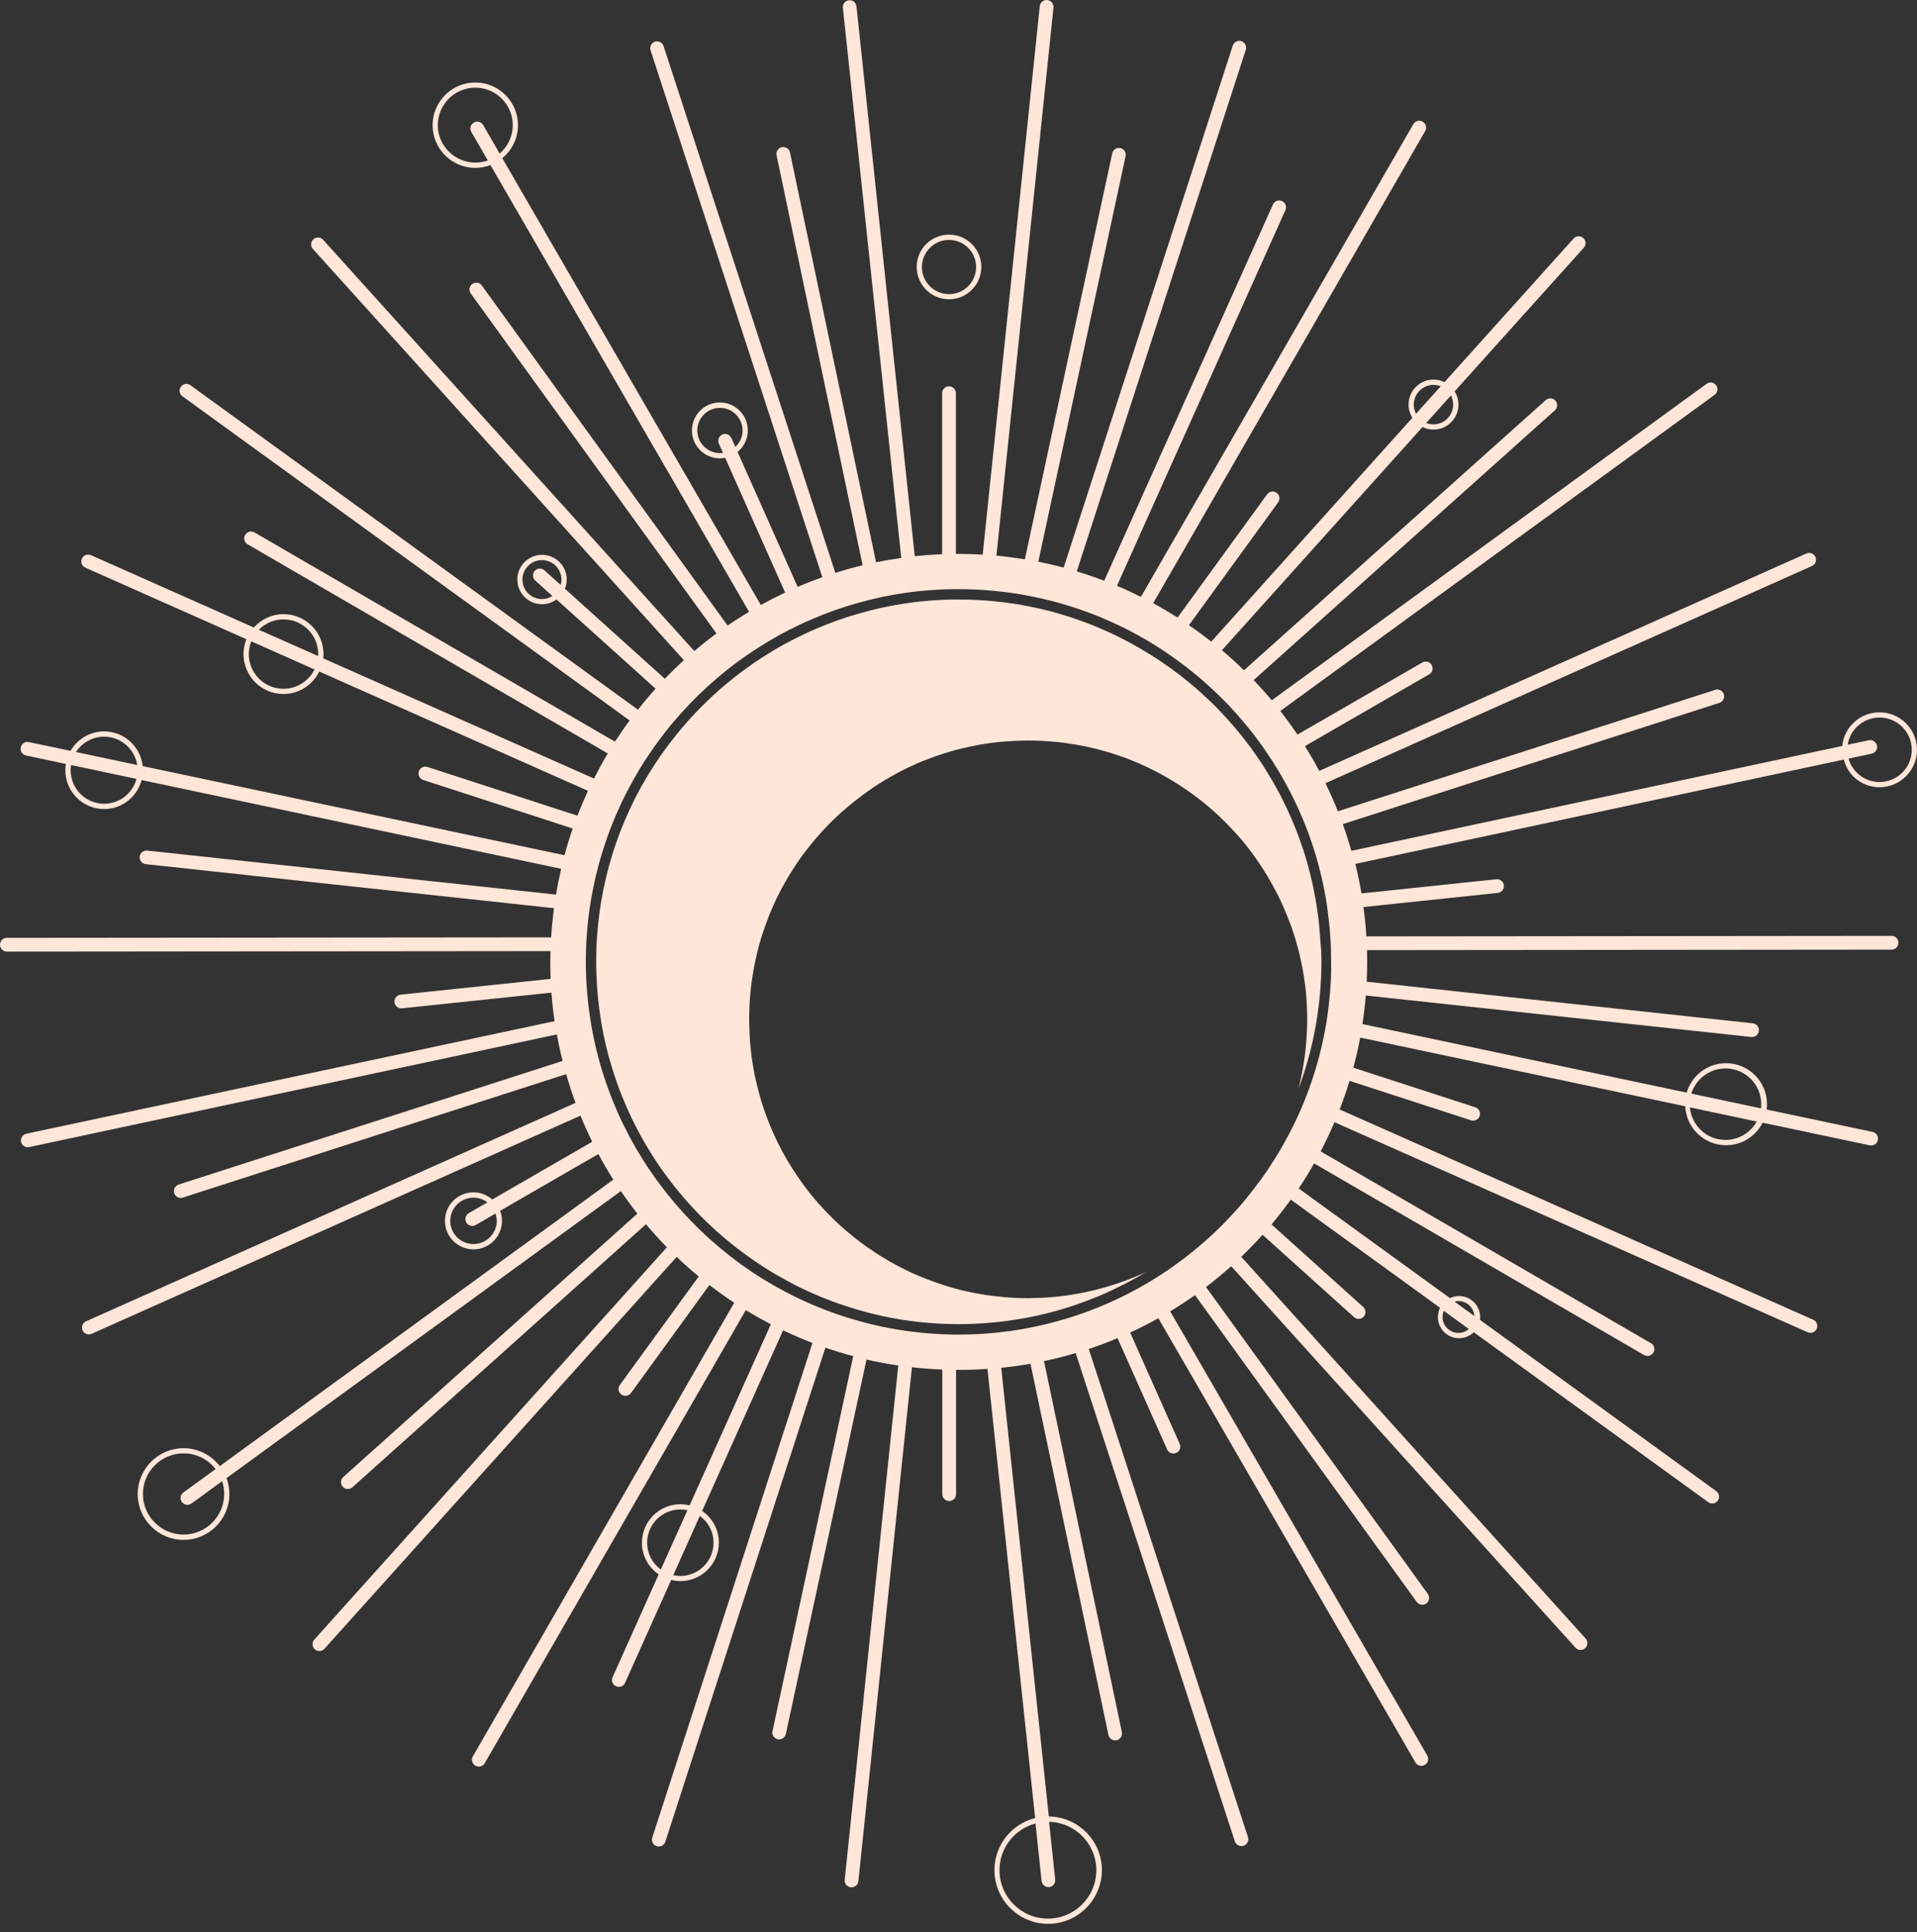
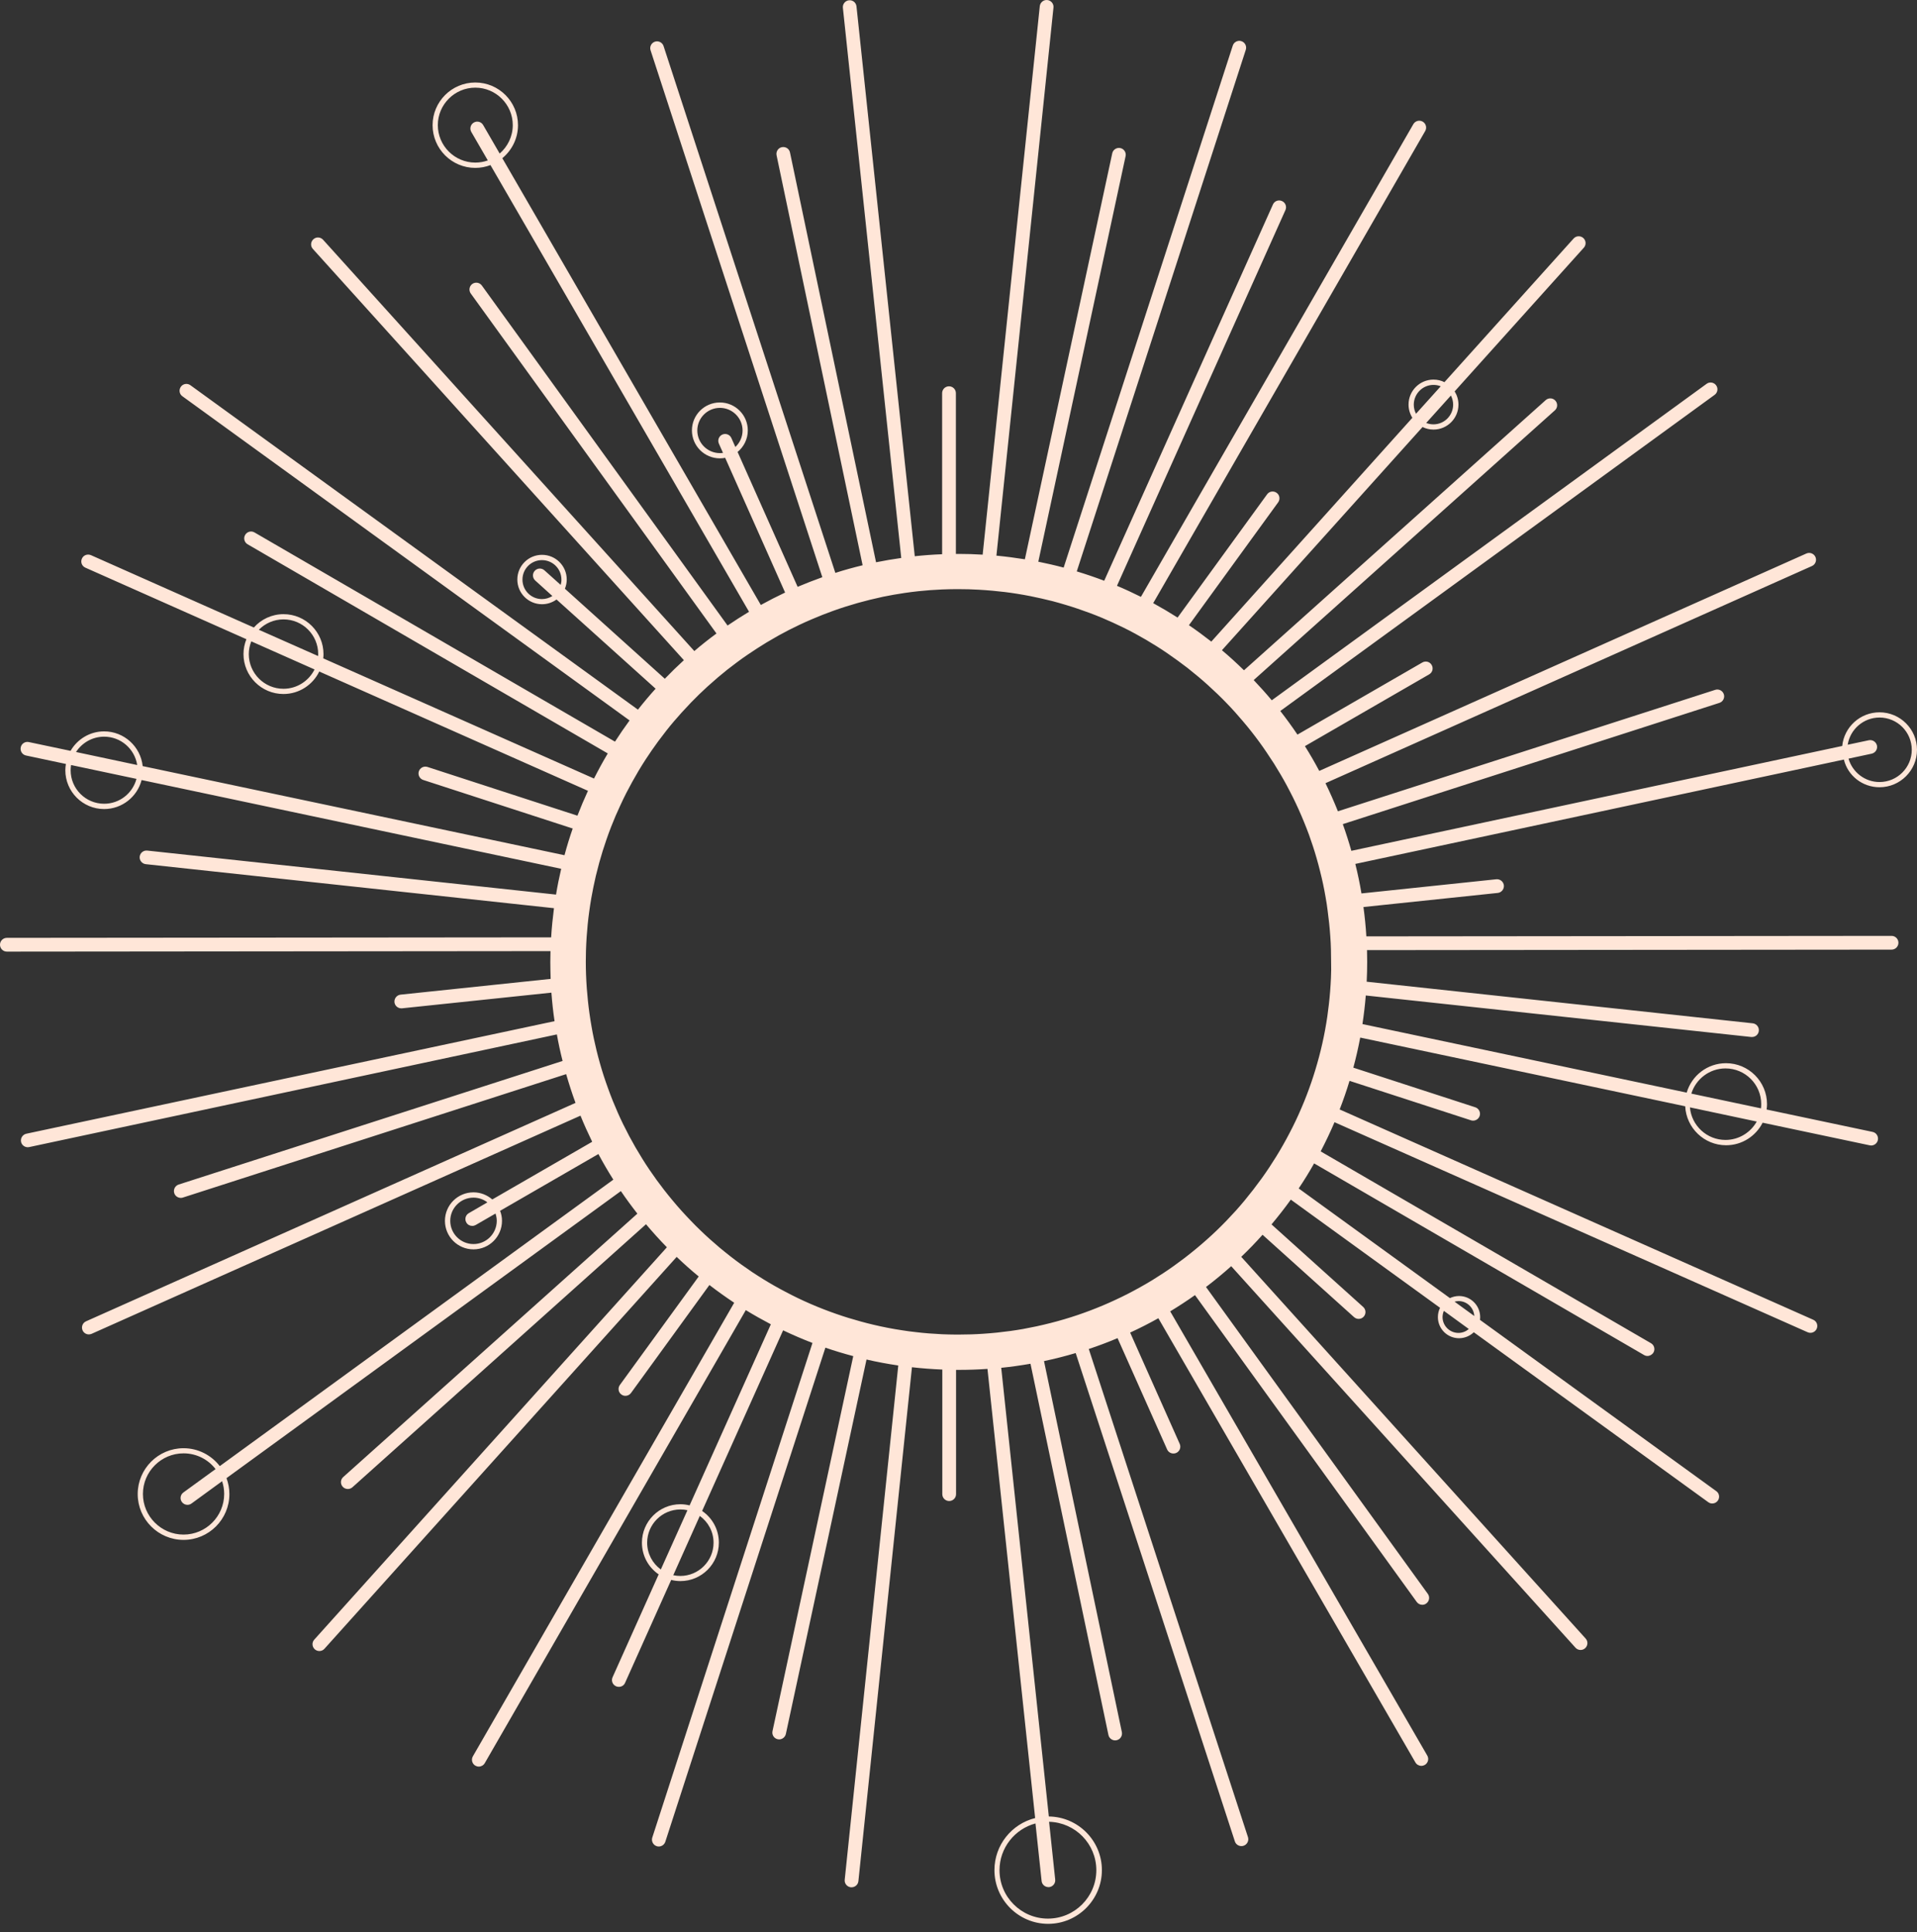
<svg xmlns="http://www.w3.org/2000/svg" width="124" height="125" viewBox="0 0 124 125" fill="none">
  <rect x="0" y="0" width="124" height="125" fill="#333333" stroke="none" />
  <path d="M121.576 50.931C122.911 50.931 124 49.843 124 48.508C124 47.172 122.911 46.084 121.576 46.084C120.321 46.084 119.286 47.038 119.163 48.261L87.411 55.045C87.245 54.46 87.062 53.886 86.858 53.318L111.221 45.472C111.451 45.397 111.58 45.145 111.505 44.915C111.43 44.684 111.183 44.555 110.947 44.63L86.542 52.487C86.295 51.87 86.027 51.264 85.738 50.669L117.206 36.619C117.431 36.517 117.527 36.259 117.431 36.034C117.329 35.809 117.066 35.712 116.846 35.809L85.335 49.875C85.046 49.328 84.735 48.792 84.408 48.272L92.446 43.628C92.661 43.504 92.731 43.236 92.607 43.022C92.484 42.807 92.216 42.737 92.001 42.861L83.925 47.526C83.571 47.001 83.201 46.491 82.815 45.998L110.91 25.545C111.108 25.4 111.151 25.121 111.006 24.928C110.862 24.73 110.583 24.687 110.39 24.832L82.263 45.306C81.887 44.856 81.496 44.421 81.094 43.998L100.576 26.548C100.758 26.387 100.774 26.103 100.608 25.92C100.447 25.738 100.163 25.722 99.981 25.888L80.466 43.365C80.005 42.914 79.533 42.48 79.04 42.067L92.017 27.626C92.232 27.733 92.468 27.792 92.725 27.792C93.615 27.792 94.339 27.068 94.339 26.178C94.339 25.861 94.248 25.572 94.093 25.32L102.448 16.026C102.614 15.844 102.598 15.565 102.415 15.399C102.233 15.238 101.954 15.249 101.788 15.431L93.433 24.724C93.219 24.617 92.983 24.558 92.725 24.558C91.835 24.558 91.111 25.282 91.111 26.172C91.111 26.489 91.202 26.778 91.358 27.03L78.353 41.509C77.881 41.139 77.399 40.785 76.905 40.448L82.676 32.5C82.82 32.302 82.778 32.023 82.579 31.884C82.381 31.739 82.102 31.782 81.962 31.98L76.171 39.954C75.656 39.627 75.13 39.316 74.594 39.021L92.189 8.476C92.312 8.261 92.237 7.993 92.028 7.87C91.814 7.746 91.545 7.821 91.422 8.031L73.8 38.614C73.291 38.361 72.776 38.12 72.251 37.9L83.147 13.592C83.249 13.366 83.147 13.104 82.922 13.007C82.697 12.905 82.434 13.007 82.338 13.232L71.425 37.573C70.84 37.348 70.25 37.15 69.65 36.967L80.584 3.22C80.659 2.99 80.531 2.738 80.3 2.663C80.069 2.587 79.817 2.716 79.742 2.947L68.802 36.721C68.261 36.576 67.714 36.453 67.162 36.34L72.808 10.106C72.862 9.865 72.707 9.629 72.471 9.58C72.235 9.527 71.993 9.682 71.945 9.918L66.293 36.184C65.687 36.088 65.07 36.007 64.453 35.948L68.143 0.491C68.17 0.249 67.993 0.029 67.746 0.003C67.505 -0.024 67.285 0.153 67.258 0.4L63.563 35.884C63.048 35.852 62.528 35.836 62.008 35.836C61.949 35.836 61.89 35.836 61.831 35.836V25.438C61.831 25.191 61.633 24.992 61.386 24.992C61.139 24.992 60.941 25.191 60.941 25.438V35.857C60.346 35.879 59.756 35.922 59.171 35.986L55.401 0.41C55.374 0.169 55.16 -0.008 54.913 0.019C54.672 0.046 54.495 0.265 54.522 0.507L58.297 36.099C57.75 36.174 57.203 36.27 56.667 36.377L51.1 9.865C51.052 9.623 50.816 9.473 50.575 9.521C50.334 9.57 50.184 9.806 50.232 10.047L55.798 36.57C55.203 36.715 54.613 36.876 54.034 37.064L42.922 2.979C42.847 2.748 42.595 2.62 42.365 2.695C42.134 2.77 42.005 3.022 42.081 3.252L53.192 37.343C52.65 37.536 52.119 37.745 51.594 37.965L47.711 29.24C48.114 28.907 48.371 28.409 48.371 27.845C48.371 26.848 47.561 26.038 46.564 26.038C45.566 26.038 44.757 26.848 44.757 27.845C44.757 28.843 45.566 29.653 46.564 29.653C46.682 29.653 46.794 29.642 46.907 29.62L50.784 38.335C50.253 38.587 49.728 38.855 49.213 39.139L32.492 10.235C33.109 9.725 33.506 8.958 33.506 8.1C33.506 6.577 32.267 5.338 30.744 5.338C29.221 5.338 27.982 6.577 27.982 8.1C27.982 9.623 29.221 10.862 30.744 10.862C31.087 10.862 31.42 10.798 31.725 10.68L48.451 39.579C47.979 39.863 47.518 40.158 47.062 40.469L31.168 18.472C31.023 18.273 30.749 18.23 30.551 18.37C30.352 18.515 30.31 18.788 30.449 18.986L46.344 40.984C45.85 41.349 45.373 41.724 44.912 42.121L20.898 15.511C20.732 15.329 20.453 15.313 20.271 15.479C20.088 15.646 20.072 15.924 20.239 16.107L44.236 42.711C43.813 43.097 43.4 43.499 43.003 43.912L36.541 38.088C36.616 37.906 36.659 37.702 36.659 37.493C36.659 36.608 35.94 35.895 35.061 35.895C34.176 35.895 33.463 36.613 33.463 37.493C33.463 38.378 34.181 39.091 35.061 39.091C35.409 39.091 35.731 38.978 35.999 38.785L42.408 44.555C42.011 44.995 41.63 45.446 41.265 45.912L12.318 24.923C12.12 24.778 11.841 24.821 11.701 25.019C11.556 25.218 11.599 25.497 11.798 25.636L40.724 46.609C40.397 47.054 40.08 47.516 39.78 47.982L16.463 34.447C16.254 34.324 15.981 34.393 15.857 34.608C15.734 34.817 15.804 35.09 16.018 35.214L39.313 48.744C38.997 49.275 38.702 49.816 38.423 50.368L20.909 42.593C20.92 42.502 20.925 42.41 20.925 42.319C20.925 40.893 19.767 39.734 18.34 39.734C17.579 39.734 16.892 40.067 16.42 40.598L5.883 35.916C5.658 35.82 5.395 35.916 5.298 36.141C5.196 36.367 5.298 36.629 5.524 36.726L15.938 41.354C15.82 41.649 15.75 41.976 15.75 42.314C15.75 43.74 16.908 44.899 18.335 44.899C19.354 44.899 20.233 44.303 20.651 43.445L38.032 51.162C37.79 51.688 37.56 52.229 37.351 52.771L27.65 49.618C27.419 49.543 27.167 49.671 27.092 49.902C27.017 50.133 27.146 50.385 27.376 50.46L37.045 53.602C36.847 54.171 36.67 54.744 36.514 55.329L9.229 49.564C9.095 48.304 8.028 47.317 6.735 47.317C5.808 47.317 4.998 47.827 4.564 48.577L1.866 48.009C1.625 47.955 1.389 48.111 1.341 48.352C1.292 48.593 1.443 48.829 1.684 48.878L4.263 49.425L4.596 49.494L8.827 50.39C8.58 51.318 7.738 51.999 6.735 51.999C5.54 51.999 4.569 51.028 4.569 49.832C4.569 49.72 4.58 49.607 4.596 49.494L4.263 49.425C4.242 49.559 4.226 49.693 4.226 49.832C4.226 51.216 5.352 52.342 6.735 52.342C7.899 52.342 8.881 51.543 9.159 50.465L36.3 56.208C36.171 56.761 36.058 57.313 35.967 57.876L9.524 55.029C9.283 55.002 9.063 55.179 9.036 55.42C9.009 55.661 9.186 55.881 9.428 55.908L35.833 58.756C35.753 59.378 35.688 60.011 35.651 60.643L0.445 60.675C0.198 60.675 0 60.874 0 61.12C0 61.367 0.198 61.566 0.445 61.566L35.608 61.533C35.602 61.769 35.597 62.005 35.597 62.247C35.597 62.611 35.608 62.971 35.619 63.33L25.912 64.349C25.671 64.376 25.494 64.59 25.515 64.837C25.537 65.062 25.73 65.234 25.955 65.234C25.971 65.234 25.987 65.234 26.003 65.234L35.667 64.22C35.715 64.842 35.779 65.459 35.871 66.065L1.705 73.347C1.464 73.401 1.314 73.632 1.362 73.873C1.405 74.082 1.593 74.221 1.796 74.221C1.829 74.221 1.861 74.216 1.888 74.211L36.021 66.923C36.123 67.502 36.246 68.07 36.391 68.639L11.556 76.635C11.326 76.71 11.197 76.962 11.272 77.192C11.331 77.38 11.508 77.498 11.696 77.498C11.739 77.498 11.787 77.493 11.83 77.477L36.621 69.492C36.804 70.119 37.002 70.741 37.227 71.352L5.566 85.483C5.341 85.585 5.245 85.842 5.341 86.067C5.416 86.234 5.577 86.33 5.743 86.33C5.802 86.33 5.867 86.32 5.926 86.293L37.549 72.178C37.78 72.752 38.037 73.315 38.305 73.868L31.843 77.6C31.516 77.316 31.093 77.139 30.626 77.139C29.607 77.139 28.781 77.965 28.781 78.983C28.781 80.002 29.607 80.828 30.626 80.828C31.645 80.828 32.471 80.002 32.471 78.983C32.471 78.753 32.428 78.533 32.347 78.335L38.707 74.661C39.008 75.224 39.33 75.777 39.673 76.318L14.216 94.851C13.675 94.149 12.822 93.693 11.873 93.693C10.237 93.693 8.907 95.023 8.907 96.659C8.907 98.294 10.237 99.624 11.873 99.624C13.508 99.624 14.838 98.294 14.838 96.659C14.838 96.294 14.769 95.951 14.651 95.629L40.161 77.058C40.499 77.557 40.858 78.045 41.228 78.517L22.201 95.559C22.019 95.72 22.003 96.004 22.169 96.187C22.255 96.283 22.378 96.332 22.502 96.332C22.609 96.332 22.711 96.294 22.797 96.219L41.786 79.203C42.22 79.718 42.67 80.217 43.137 80.694L20.33 106.075C20.163 106.258 20.18 106.537 20.362 106.703C20.448 106.778 20.555 106.815 20.657 106.815C20.78 106.815 20.898 106.767 20.984 106.671L43.77 81.316C44.231 81.756 44.703 82.18 45.196 82.582L40.096 89.601C39.952 89.8 39.995 90.079 40.193 90.218C40.273 90.277 40.364 90.304 40.456 90.304C40.595 90.304 40.729 90.24 40.815 90.122L45.888 83.134C46.408 83.536 46.944 83.917 47.491 84.282L30.588 113.626C30.465 113.841 30.54 114.109 30.749 114.232C30.819 114.27 30.894 114.291 30.969 114.291C31.125 114.291 31.27 114.211 31.355 114.071L48.242 84.759C48.768 85.081 49.309 85.386 49.862 85.676L44.606 97.393C44.413 97.345 44.215 97.318 44.011 97.318C42.638 97.318 41.523 98.434 41.523 99.806C41.523 100.659 41.952 101.41 42.606 101.855L39.624 108.51C39.523 108.735 39.624 108.998 39.85 109.095C39.909 109.121 39.968 109.132 40.032 109.132C40.204 109.132 40.364 109.036 40.434 108.869L43.416 102.214C43.609 102.263 43.807 102.289 44.011 102.289C45.384 102.289 46.499 101.174 46.499 99.801C46.499 98.948 46.07 98.198 45.416 97.753L50.655 86.067C51.277 86.362 51.91 86.636 52.554 86.883L42.193 118.881C42.118 119.112 42.247 119.364 42.477 119.439C42.52 119.455 42.569 119.461 42.611 119.461C42.799 119.461 42.971 119.343 43.035 119.155L53.39 87.188C53.98 87.392 54.581 87.574 55.192 87.735L49.969 111.996C49.915 112.237 50.071 112.473 50.307 112.521C50.339 112.527 50.371 112.532 50.398 112.532C50.602 112.532 50.784 112.387 50.832 112.183L56.05 87.955C56.726 88.111 57.407 88.239 58.104 88.341L54.64 121.611C54.613 121.852 54.79 122.072 55.037 122.099C55.053 122.099 55.069 122.099 55.085 122.099C55.31 122.099 55.503 121.927 55.525 121.702L58.989 88.454C59.638 88.529 60.292 88.577 60.952 88.604V96.664C60.952 96.911 61.15 97.109 61.397 97.109C61.643 97.109 61.842 96.911 61.842 96.664V88.625C61.901 88.625 61.96 88.625 62.019 88.625C62.641 88.625 63.263 88.604 63.874 88.561L66.958 117.621C65.445 117.997 64.325 119.364 64.325 120.989C64.325 122.903 65.885 124.464 67.8 124.464C69.714 124.464 71.275 122.903 71.275 120.989C71.275 119.085 69.736 117.541 67.843 117.519L64.764 88.491C65.403 88.427 66.035 88.336 66.657 88.229L71.698 112.242C71.741 112.452 71.929 112.596 72.133 112.596C72.165 112.596 72.192 112.591 72.224 112.586C72.465 112.537 72.615 112.301 72.567 112.06L67.531 88.057C68.223 87.912 68.91 87.735 69.58 87.537L79.876 119.128C79.935 119.316 80.112 119.434 80.3 119.434C80.343 119.434 80.391 119.428 80.439 119.412C80.67 119.337 80.799 119.085 80.724 118.855L70.427 87.274C71.06 87.065 71.682 86.829 72.288 86.572L75.495 93.774C75.57 93.94 75.731 94.036 75.903 94.036C75.962 94.036 76.026 94.026 76.085 93.999C76.31 93.897 76.407 93.639 76.31 93.414L73.103 86.212C73.725 85.928 74.331 85.617 74.927 85.284L91.556 114.023C91.636 114.162 91.787 114.243 91.942 114.243C92.017 114.243 92.092 114.221 92.162 114.184C92.371 114.06 92.446 113.792 92.323 113.578L75.694 84.839C76.24 84.507 76.777 84.158 77.297 83.788L91.642 103.641C91.728 103.759 91.862 103.823 92.001 103.823C92.092 103.823 92.183 103.796 92.259 103.737C92.457 103.593 92.5 103.319 92.361 103.121L78.01 83.263C78.573 82.834 79.115 82.389 79.64 81.917L101.911 106.601C101.997 106.697 102.12 106.746 102.238 106.746C102.346 106.746 102.448 106.708 102.533 106.633C102.716 106.467 102.732 106.188 102.566 106.006L80.289 81.311C80.766 80.855 81.228 80.378 81.667 79.884L87.588 85.215C87.674 85.29 87.781 85.327 87.883 85.327C88.006 85.327 88.124 85.279 88.21 85.183C88.376 85 88.36 84.721 88.178 84.555L82.247 79.214C82.681 78.694 83.099 78.163 83.496 77.611L93.149 84.609C93.058 84.791 93.009 84.995 93.009 85.209C93.009 85.966 93.621 86.577 94.377 86.577C94.747 86.577 95.085 86.427 95.331 86.191L110.497 97.184C110.577 97.243 110.669 97.27 110.754 97.27C110.894 97.27 111.028 97.206 111.114 97.088C111.258 96.889 111.215 96.61 111.017 96.471L95.734 85.392C95.739 85.333 95.744 85.274 95.744 85.215C95.744 84.459 95.133 83.847 94.377 83.847C94.168 83.847 93.969 83.896 93.787 83.981L84.005 76.887C84.359 76.361 84.692 75.82 85.003 75.267L106.346 87.665C106.416 87.708 106.491 87.725 106.566 87.725C106.716 87.725 106.866 87.644 106.952 87.505C107.076 87.296 107.006 87.022 106.791 86.899L85.427 74.49C85.748 73.873 86.049 73.245 86.322 72.602L116.927 86.191C116.986 86.218 117.045 86.228 117.104 86.228C117.275 86.228 117.436 86.132 117.511 85.966C117.613 85.74 117.511 85.478 117.286 85.381L86.655 71.776C86.891 71.17 87.105 70.553 87.293 69.926L95.149 72.479C95.192 72.495 95.24 72.5 95.288 72.5C95.476 72.5 95.648 72.382 95.712 72.194C95.787 71.964 95.659 71.712 95.428 71.637L87.54 69.073C87.711 68.435 87.861 67.781 87.985 67.127L109.006 71.572C109.076 72.972 110.234 74.093 111.65 74.093C112.685 74.093 113.575 73.498 114.015 72.634L120.943 74.098C120.975 74.103 121.008 74.109 121.034 74.109C121.238 74.109 121.426 73.964 121.469 73.755C121.517 73.514 121.367 73.278 121.126 73.229L114.272 71.781C114.288 71.669 114.299 71.556 114.299 71.438C114.299 69.974 113.108 68.784 111.645 68.784C110.443 68.784 109.424 69.588 109.103 70.688L88.129 66.253C88.221 65.641 88.296 65.025 88.344 64.403L113.28 67.089C113.296 67.089 113.312 67.089 113.328 67.089C113.554 67.089 113.747 66.923 113.768 66.692C113.795 66.451 113.618 66.231 113.377 66.204L88.403 63.512C88.424 63.089 88.435 62.66 88.435 62.231C88.435 61.973 88.43 61.721 88.424 61.469L122.354 61.437C122.6 61.437 122.799 61.239 122.799 60.992C122.799 60.745 122.6 60.547 122.354 60.547L88.381 60.579C88.344 59.941 88.279 59.308 88.194 58.681L96.881 57.769C97.123 57.742 97.299 57.528 97.278 57.281C97.251 57.04 97.037 56.863 96.79 56.884L88.065 57.801C87.958 57.158 87.824 56.519 87.668 55.892L119.27 49.14C119.522 50.175 120.461 50.931 121.576 50.931ZM121.576 46.422C122.724 46.422 123.662 47.355 123.662 48.508C123.662 49.655 122.729 50.594 121.576 50.594C120.627 50.594 119.823 49.956 119.57 49.081L121.067 48.76C121.308 48.706 121.458 48.475 121.41 48.234C121.356 47.993 121.12 47.843 120.884 47.891L119.517 48.181C119.672 47.188 120.536 46.422 121.576 46.422ZM93.851 25.588C93.942 25.765 93.996 25.968 93.996 26.178C93.996 26.88 93.422 27.454 92.72 27.454C92.554 27.454 92.398 27.422 92.253 27.363L93.851 25.588ZM92.725 24.901C92.891 24.901 93.047 24.933 93.192 24.992L91.594 26.768C91.502 26.591 91.449 26.387 91.449 26.178C91.454 25.475 92.023 24.901 92.725 24.901ZM47.309 28.339C47.207 28.114 46.95 28.017 46.725 28.114C46.499 28.215 46.403 28.473 46.499 28.698L46.767 29.299C46.703 29.309 46.633 29.315 46.569 29.315C45.759 29.315 45.105 28.655 45.105 27.851C45.105 27.041 45.765 26.387 46.569 26.387C47.373 26.387 48.033 27.046 48.033 27.851C48.033 28.274 47.851 28.65 47.566 28.918L47.309 28.339ZM31.253 8.09C31.13 7.875 30.862 7.805 30.647 7.929C30.438 8.052 30.363 8.32 30.486 8.535L31.554 10.379C31.302 10.47 31.028 10.519 30.744 10.519C29.409 10.519 28.32 9.43 28.32 8.095C28.32 6.76 29.409 5.671 30.744 5.671C32.079 5.671 33.168 6.76 33.168 8.095C33.168 8.83 32.835 9.489 32.321 9.934L31.253 8.09ZM36.267 37.841L35.216 36.898C35.034 36.731 34.755 36.747 34.589 36.93C34.423 37.112 34.439 37.391 34.621 37.557L35.731 38.56C35.533 38.683 35.302 38.758 35.056 38.758C34.358 38.758 33.795 38.195 33.795 37.498C33.795 36.801 34.358 36.238 35.056 36.238C35.753 36.238 36.316 36.801 36.316 37.498C36.321 37.611 36.3 37.729 36.267 37.841ZM18.335 44.561C17.096 44.561 16.093 43.553 16.093 42.319C16.093 42.03 16.152 41.751 16.254 41.493L20.346 43.311C19.976 44.051 19.214 44.561 18.335 44.561ZM20.576 42.443L16.742 40.743C17.15 40.33 17.713 40.072 18.34 40.072C19.579 40.072 20.582 41.08 20.582 42.314C20.582 42.357 20.576 42.4 20.576 42.443ZM4.918 48.652C5.304 48.057 5.974 47.66 6.735 47.66C7.819 47.66 8.714 48.454 8.875 49.494L4.918 48.652ZM30.626 80.485C29.795 80.485 29.124 79.809 29.124 78.983C29.124 78.158 29.8 77.482 30.626 77.482C30.964 77.482 31.275 77.594 31.527 77.788L30.326 78.485C30.111 78.608 30.041 78.876 30.165 79.091C30.245 79.236 30.395 79.311 30.551 79.311C30.626 79.311 30.701 79.289 30.771 79.252L32.052 78.511C32.101 78.662 32.133 78.823 32.133 78.989C32.127 79.809 31.457 80.485 30.626 80.485ZM11.873 99.281C10.425 99.281 9.245 98.101 9.245 96.653C9.245 95.205 10.425 94.026 11.873 94.026C12.715 94.026 13.466 94.422 13.943 95.044L11.862 96.557C11.664 96.702 11.621 96.98 11.766 97.174C11.851 97.291 11.986 97.356 12.125 97.356C12.216 97.356 12.307 97.329 12.388 97.27L14.367 95.827C14.452 96.085 14.501 96.364 14.501 96.648C14.501 98.101 13.321 99.281 11.873 99.281ZM42.745 101.539C42.209 101.147 41.861 100.52 41.861 99.806C41.861 98.621 42.826 97.656 44.011 97.656C44.167 97.656 44.317 97.672 44.467 97.704L42.745 101.539ZM46.156 99.806C46.156 100.992 45.191 101.957 44.006 101.957C43.85 101.957 43.7 101.941 43.55 101.909L45.266 98.074C45.808 98.466 46.156 99.093 46.156 99.806ZM67.376 121.691C67.397 121.917 67.591 122.088 67.816 122.088C67.832 122.088 67.848 122.088 67.864 122.088C68.105 122.061 68.282 121.842 68.255 121.6L67.859 117.862C69.553 117.905 70.915 119.289 70.915 120.994C70.915 122.721 69.51 124.126 67.784 124.126C66.057 124.126 64.652 122.721 64.652 120.994C64.652 119.546 65.644 118.324 66.979 117.97L67.376 121.691ZM94.345 84.174C94.892 84.174 95.331 84.603 95.364 85.14L94.087 84.212C94.168 84.191 94.254 84.174 94.345 84.174ZM93.395 84.807L95.01 85.982C94.827 86.137 94.597 86.234 94.339 86.234C93.771 86.234 93.31 85.772 93.31 85.204C93.315 85.065 93.342 84.931 93.395 84.807ZM86.092 63.266C86.081 63.56 86.059 63.855 86.038 64.15C85.995 64.697 85.931 65.239 85.856 65.77C85.813 66.065 85.764 66.355 85.711 66.644C85.604 67.223 85.475 67.797 85.325 68.36C85.25 68.644 85.169 68.928 85.083 69.213C84.917 69.765 84.73 70.307 84.526 70.838C84.418 71.117 84.311 71.39 84.193 71.658C83.952 72.227 83.689 72.779 83.405 73.32C83.271 73.583 83.126 73.841 82.981 74.098C82.708 74.581 82.413 75.058 82.107 75.519C81.946 75.766 81.775 76.007 81.603 76.249C81.254 76.731 80.89 77.203 80.509 77.664C80.321 77.889 80.128 78.115 79.93 78.335C79.538 78.769 79.136 79.187 78.718 79.589C78.504 79.793 78.289 79.997 78.069 80.19C77.608 80.603 77.125 81 76.632 81.38C76.396 81.558 76.16 81.734 75.919 81.906C75.463 82.233 74.991 82.539 74.514 82.834C74.262 82.989 74.004 83.134 73.747 83.279C73.221 83.574 72.69 83.847 72.143 84.099C71.875 84.223 71.607 84.346 71.334 84.459C70.797 84.684 70.25 84.893 69.693 85.081C69.414 85.177 69.13 85.263 68.845 85.349C68.25 85.526 67.65 85.676 67.038 85.81C66.749 85.869 66.459 85.928 66.169 85.982C65.622 86.078 65.065 86.153 64.507 86.212C64.212 86.244 63.917 86.266 63.622 86.287C63.091 86.325 62.55 86.341 62.008 86.341C61.949 86.341 61.89 86.341 61.831 86.341C61.536 86.341 61.241 86.33 60.946 86.32C60.367 86.293 59.788 86.25 59.219 86.18C58.925 86.148 58.63 86.11 58.34 86.062C57.729 85.971 57.128 85.853 56.533 85.713C56.243 85.644 55.959 85.574 55.675 85.494C55.144 85.349 54.618 85.188 54.098 85.006C53.819 84.909 53.541 84.807 53.267 84.7C52.699 84.48 52.146 84.239 51.599 83.976C51.331 83.847 51.068 83.713 50.806 83.574C50.323 83.322 49.851 83.054 49.39 82.769C49.138 82.614 48.891 82.453 48.644 82.292C48.167 81.97 47.695 81.633 47.245 81.279C47.009 81.096 46.783 80.909 46.553 80.721C46.129 80.362 45.711 79.992 45.314 79.606C45.1 79.402 44.891 79.193 44.687 78.978C44.279 78.554 43.882 78.12 43.507 77.664C43.319 77.439 43.132 77.208 42.949 76.972C42.627 76.559 42.316 76.13 42.022 75.696C41.855 75.45 41.694 75.203 41.539 74.951C41.244 74.479 40.965 73.996 40.702 73.503C40.563 73.24 40.429 72.977 40.3 72.715C40.064 72.232 39.85 71.739 39.646 71.24C39.533 70.966 39.431 70.688 39.33 70.409C39.136 69.878 38.959 69.336 38.804 68.784C38.724 68.499 38.648 68.215 38.579 67.926C38.461 67.438 38.353 66.939 38.268 66.44C38.214 66.151 38.171 65.856 38.128 65.561C38.053 65.03 38 64.494 37.957 63.952C37.935 63.657 37.919 63.362 37.908 63.067C37.898 62.788 37.892 62.51 37.892 62.225C37.892 61.984 37.898 61.748 37.903 61.512C37.914 61.217 37.925 60.922 37.946 60.627C37.983 60.075 38.037 59.528 38.112 58.986C38.15 58.691 38.198 58.402 38.246 58.112C38.332 57.63 38.429 57.147 38.541 56.669C38.611 56.38 38.686 56.096 38.761 55.812C38.901 55.307 39.056 54.809 39.228 54.315C39.324 54.036 39.426 53.758 39.533 53.484C39.716 53.012 39.914 52.551 40.129 52.095C40.252 51.827 40.381 51.559 40.515 51.296C40.761 50.819 41.019 50.352 41.292 49.891C41.442 49.639 41.598 49.387 41.759 49.14C42.022 48.738 42.29 48.347 42.574 47.961C42.751 47.725 42.928 47.489 43.11 47.258C43.426 46.856 43.759 46.47 44.102 46.089C44.301 45.869 44.504 45.655 44.708 45.44C45.051 45.086 45.405 44.743 45.77 44.411C45.99 44.212 46.21 44.019 46.435 43.826C46.837 43.483 47.25 43.156 47.674 42.845C47.91 42.668 48.151 42.496 48.398 42.33C48.789 42.062 49.186 41.81 49.588 41.563C49.84 41.413 50.098 41.263 50.355 41.118C50.8 40.871 51.251 40.641 51.706 40.426C51.975 40.297 52.243 40.179 52.516 40.062C52.967 39.868 53.428 39.686 53.889 39.52C54.168 39.418 54.447 39.327 54.731 39.236C55.235 39.075 55.739 38.935 56.254 38.807C56.538 38.737 56.828 38.673 57.117 38.608C57.578 38.512 58.05 38.431 58.522 38.361C58.812 38.319 59.107 38.281 59.402 38.249C59.906 38.195 60.415 38.158 60.93 38.136C61.225 38.126 61.52 38.115 61.815 38.115C61.874 38.115 61.933 38.115 61.992 38.115C62.437 38.115 62.877 38.126 63.311 38.152C63.606 38.169 63.901 38.19 64.196 38.217C64.732 38.265 65.263 38.329 65.794 38.415C66.089 38.463 66.379 38.512 66.668 38.571C67.145 38.667 67.617 38.775 68.084 38.892C68.368 38.968 68.652 39.048 68.937 39.134C69.457 39.289 69.972 39.466 70.481 39.654C70.76 39.756 71.033 39.868 71.307 39.981C71.763 40.174 72.208 40.378 72.647 40.592C72.916 40.721 73.178 40.861 73.436 41C73.902 41.252 74.358 41.52 74.809 41.804C75.061 41.96 75.307 42.126 75.549 42.292C75.978 42.587 76.396 42.893 76.809 43.209C77.04 43.392 77.27 43.579 77.495 43.767C77.924 44.126 78.337 44.502 78.745 44.893C78.959 45.097 79.168 45.306 79.372 45.521C79.726 45.885 80.064 46.266 80.391 46.652C80.584 46.877 80.772 47.108 80.954 47.339C81.292 47.768 81.619 48.213 81.925 48.669C82.091 48.915 82.252 49.162 82.413 49.409C82.697 49.864 82.971 50.326 83.228 50.803C83.367 51.06 83.501 51.328 83.635 51.591C83.893 52.111 84.129 52.637 84.349 53.178C84.461 53.452 84.569 53.725 84.671 54.004C84.847 54.498 85.014 54.996 85.159 55.506C85.239 55.79 85.319 56.074 85.389 56.364C85.528 56.911 85.647 57.469 85.743 58.032C85.797 58.321 85.84 58.616 85.877 58.911C85.952 59.458 86.011 60.016 86.049 60.574C86.07 60.868 86.086 61.163 86.092 61.458C86.097 61.71 86.102 61.962 86.102 62.22C86.113 62.579 86.108 62.922 86.092 63.266ZM111.612 69.122C112.889 69.122 113.924 70.157 113.924 71.433C113.924 71.524 113.918 71.615 113.908 71.706L109.403 70.752C109.693 69.813 110.577 69.122 111.612 69.122ZM113.634 72.559C113.237 73.267 112.481 73.749 111.612 73.749C110.406 73.749 109.414 72.822 109.312 71.642L113.634 72.559Z" fill="#FFE6D8" />
-   <path d="M61.386 19.362C62.539 19.362 63.477 18.423 63.477 17.27C63.477 16.117 62.539 15.179 61.386 15.179C60.233 15.179 59.295 16.117 59.295 17.27C59.295 18.423 60.233 19.362 61.386 19.362ZM61.386 15.522C62.351 15.522 63.14 16.305 63.14 17.276C63.14 18.241 62.357 19.029 61.386 19.029C60.421 19.029 59.632 18.246 59.632 17.276C59.638 16.305 60.421 15.522 61.386 15.522Z" fill="#FFE6D8" />
-   <path d="M85.389 60.584C85.352 60.048 85.298 59.517 85.223 58.992C85.18 58.697 85.137 58.407 85.083 58.112C84.987 57.571 84.874 57.04 84.74 56.514C84.671 56.224 84.59 55.94 84.51 55.656C84.37 55.168 84.209 54.691 84.038 54.219C83.936 53.94 83.829 53.666 83.716 53.393C83.507 52.878 83.276 52.369 83.029 51.87C82.901 51.602 82.761 51.339 82.622 51.082C82.375 50.626 82.112 50.186 81.839 49.746C81.683 49.494 81.517 49.248 81.351 49.006C81.056 48.572 80.745 48.148 80.418 47.735C80.236 47.505 80.048 47.274 79.855 47.049C79.538 46.679 79.217 46.32 78.879 45.971C78.675 45.757 78.466 45.547 78.251 45.344C77.865 44.974 77.469 44.614 77.056 44.271C76.83 44.084 76.6 43.896 76.364 43.713C75.972 43.408 75.57 43.118 75.163 42.839C74.916 42.673 74.669 42.512 74.417 42.357C73.988 42.089 73.548 41.831 73.103 41.59C72.846 41.45 72.578 41.316 72.315 41.182C71.897 40.978 71.468 40.78 71.039 40.598C70.765 40.485 70.492 40.373 70.213 40.271C69.73 40.088 69.237 39.922 68.738 39.772C68.454 39.686 68.17 39.606 67.885 39.531C67.44 39.413 66.99 39.316 66.534 39.225C66.245 39.166 65.955 39.118 65.66 39.069C65.156 38.989 64.647 38.93 64.137 38.882C63.842 38.855 63.547 38.834 63.252 38.817C62.839 38.796 62.421 38.785 62.003 38.785C61.944 38.785 61.885 38.785 61.826 38.785C61.531 38.785 61.236 38.796 60.941 38.807C60.453 38.828 59.965 38.866 59.482 38.919C59.187 38.951 58.892 38.989 58.603 39.032C58.152 39.096 57.707 39.177 57.267 39.268C56.978 39.327 56.688 39.397 56.404 39.466C55.911 39.59 55.428 39.724 54.951 39.874C54.667 39.965 54.388 40.056 54.109 40.158C53.664 40.319 53.229 40.49 52.8 40.673C52.527 40.791 52.259 40.909 51.991 41.038C51.551 41.247 51.122 41.467 50.698 41.697C50.441 41.842 50.184 41.987 49.931 42.142C49.545 42.373 49.17 42.62 48.794 42.871C48.553 43.038 48.312 43.209 48.071 43.386C47.668 43.687 47.272 43.998 46.885 44.325C46.66 44.518 46.435 44.711 46.221 44.909C45.872 45.226 45.534 45.553 45.207 45.891C45.003 46.1 44.799 46.32 44.601 46.534C44.274 46.894 43.957 47.269 43.657 47.65C43.475 47.88 43.292 48.116 43.115 48.352C42.847 48.717 42.585 49.092 42.338 49.473C42.177 49.72 42.022 49.972 41.866 50.224C41.603 50.663 41.357 51.108 41.121 51.564C40.986 51.827 40.858 52.095 40.734 52.363C40.531 52.798 40.343 53.237 40.166 53.688C40.059 53.961 39.957 54.24 39.86 54.519C39.694 54.986 39.549 55.463 39.415 55.946C39.335 56.23 39.26 56.514 39.195 56.804C39.088 57.259 38.992 57.715 38.911 58.176C38.863 58.466 38.815 58.761 38.777 59.051C38.707 59.571 38.654 60.091 38.616 60.622C38.595 60.917 38.579 61.212 38.573 61.507C38.568 61.743 38.563 61.984 38.563 62.22C38.563 62.477 38.568 62.735 38.579 62.992C38.59 63.287 38.605 63.582 38.622 63.877C38.659 64.392 38.713 64.906 38.782 65.416C38.825 65.711 38.868 66.001 38.917 66.296C39.002 66.773 39.099 67.25 39.212 67.717C39.281 68.006 39.356 68.29 39.437 68.575C39.587 69.1 39.753 69.62 39.935 70.13C40.037 70.409 40.139 70.688 40.252 70.961C40.445 71.438 40.654 71.91 40.874 72.371C41.003 72.639 41.137 72.902 41.276 73.165C41.528 73.637 41.791 74.103 42.075 74.554C42.231 74.806 42.392 75.053 42.558 75.299C42.837 75.718 43.137 76.125 43.443 76.522C43.625 76.758 43.807 76.989 44 77.214C44.36 77.648 44.74 78.066 45.132 78.474C45.336 78.689 45.545 78.898 45.759 79.101C46.145 79.471 46.537 79.825 46.95 80.169C47.175 80.356 47.406 80.544 47.642 80.726C48.076 81.064 48.526 81.391 48.988 81.697C49.234 81.863 49.481 82.019 49.733 82.18C50.173 82.453 50.629 82.71 51.09 82.957C51.352 83.097 51.615 83.231 51.883 83.359C52.409 83.611 52.94 83.842 53.487 84.056C53.76 84.164 54.039 84.266 54.318 84.362C54.817 84.534 55.321 84.695 55.83 84.834C56.114 84.915 56.399 84.984 56.688 85.054C57.257 85.188 57.836 85.301 58.426 85.392C58.715 85.435 59.01 85.478 59.305 85.51C59.852 85.574 60.405 85.617 60.962 85.644C61.257 85.654 61.552 85.665 61.847 85.665C61.906 85.665 61.965 85.665 62.024 85.665C62.544 85.665 63.059 85.649 63.569 85.612C63.864 85.59 64.158 85.569 64.453 85.537C64.99 85.483 65.526 85.408 66.052 85.317C66.341 85.268 66.636 85.209 66.92 85.15C67.51 85.027 68.089 84.877 68.658 84.711C68.942 84.625 69.226 84.539 69.505 84.443C70.036 84.26 70.561 84.062 71.082 83.847C71.355 83.735 71.623 83.611 71.891 83.488C72.417 83.241 72.932 82.979 73.43 82.7C73.661 82.571 73.892 82.437 74.122 82.297C73.881 82.41 73.634 82.517 73.388 82.619C72.857 82.839 72.315 83.032 71.763 83.198C71.478 83.284 71.189 83.365 70.899 83.44C70.368 83.574 69.832 83.681 69.285 83.767C68.99 83.815 68.69 83.853 68.39 83.885C67.826 83.944 67.253 83.976 66.674 83.981C66.615 83.981 66.561 83.987 66.502 83.987C66.255 83.987 66.009 83.976 65.767 83.971C65.263 83.949 64.764 83.906 64.276 83.847C63.971 83.81 63.67 83.767 63.37 83.713C62.855 83.622 62.351 83.515 61.852 83.381C61.552 83.3 61.257 83.215 60.968 83.118C60.507 82.968 60.056 82.802 59.611 82.619C59.321 82.501 59.037 82.373 58.758 82.244C58.313 82.029 57.873 81.799 57.45 81.552C57.176 81.397 56.913 81.23 56.651 81.059C56.302 80.834 55.959 80.592 55.627 80.346C55.374 80.153 55.128 79.954 54.886 79.756C54.549 79.471 54.221 79.177 53.905 78.865C53.68 78.646 53.455 78.415 53.24 78.184C52.993 77.916 52.752 77.643 52.522 77.364C52.318 77.117 52.125 76.865 51.937 76.602C51.722 76.308 51.513 76.002 51.315 75.696C51.143 75.428 50.977 75.154 50.816 74.876C50.655 74.591 50.5 74.307 50.355 74.012C50.21 73.728 50.076 73.433 49.947 73.138C49.819 72.843 49.696 72.543 49.583 72.237C49.47 71.937 49.368 71.637 49.272 71.326C49.197 71.084 49.127 70.832 49.063 70.586C48.982 70.275 48.907 69.963 48.837 69.653C48.784 69.4 48.741 69.148 48.698 68.896C48.644 68.585 48.602 68.269 48.569 67.947C48.542 67.727 48.526 67.507 48.51 67.287C48.489 66.971 48.473 66.655 48.467 66.338C48.462 66.204 48.457 66.076 48.457 65.942C48.457 65.856 48.462 65.77 48.462 65.679C48.467 65.362 48.478 65.046 48.5 64.735C48.51 64.569 48.521 64.408 48.537 64.247C48.564 63.936 48.602 63.625 48.65 63.319C48.677 63.153 48.703 62.987 48.73 62.826C48.784 62.52 48.843 62.215 48.913 61.914C48.945 61.775 48.971 61.635 49.009 61.501C49.084 61.201 49.165 60.906 49.256 60.616C49.299 60.477 49.347 60.338 49.395 60.198C49.492 59.909 49.599 59.624 49.706 59.34C49.744 59.244 49.781 59.147 49.819 59.051C49.937 58.772 50.055 58.493 50.184 58.225C50.232 58.123 50.285 58.021 50.334 57.919C50.468 57.651 50.607 57.383 50.757 57.125C50.806 57.04 50.854 56.954 50.902 56.873C51.052 56.616 51.208 56.364 51.374 56.112C51.433 56.021 51.492 55.929 51.551 55.838C51.717 55.592 51.889 55.35 52.071 55.114C52.119 55.05 52.168 54.991 52.216 54.932C52.398 54.696 52.586 54.465 52.774 54.246C52.833 54.176 52.892 54.106 52.956 54.036C53.149 53.817 53.353 53.597 53.556 53.388C53.615 53.329 53.669 53.264 53.733 53.205C53.943 52.996 54.157 52.792 54.377 52.594C54.452 52.524 54.532 52.46 54.608 52.395C54.828 52.203 55.058 52.009 55.289 51.827C55.348 51.779 55.412 51.731 55.476 51.682C55.712 51.5 55.948 51.323 56.195 51.151C56.275 51.092 56.361 51.033 56.442 50.974C56.688 50.808 56.94 50.647 57.198 50.492C57.284 50.438 57.369 50.39 57.455 50.342C57.713 50.191 57.981 50.047 58.243 49.907C58.356 49.848 58.469 49.789 58.581 49.736C58.855 49.602 59.128 49.478 59.407 49.355C59.509 49.312 59.611 49.275 59.708 49.232C59.992 49.119 60.276 49.012 60.566 48.91C60.7 48.862 60.834 48.819 60.968 48.776C61.263 48.679 61.558 48.593 61.852 48.513C61.992 48.475 62.137 48.443 62.282 48.406C62.582 48.336 62.888 48.272 63.193 48.213C63.376 48.181 63.558 48.143 63.745 48.116C64.051 48.068 64.362 48.03 64.679 47.998C64.85 47.982 65.022 47.971 65.188 47.961C65.499 47.939 65.816 47.923 66.132 47.918C66.255 47.918 66.379 47.907 66.502 47.907C66.609 47.907 66.711 47.912 66.818 47.912C67.14 47.918 67.457 47.934 67.773 47.955C67.987 47.971 68.207 47.987 68.416 48.009C68.738 48.041 69.055 48.084 69.366 48.138C69.628 48.181 69.891 48.223 70.148 48.277C70.465 48.341 70.776 48.416 71.087 48.497C71.361 48.567 71.629 48.647 71.897 48.727C72.202 48.824 72.508 48.931 72.808 49.038C73.125 49.157 73.436 49.285 73.742 49.419C74.036 49.548 74.326 49.687 74.61 49.832C74.894 49.977 75.179 50.127 75.457 50.288C75.736 50.449 76.01 50.615 76.278 50.787C76.594 50.99 76.905 51.205 77.211 51.43C77.469 51.618 77.721 51.816 77.967 52.015C78.267 52.261 78.562 52.524 78.847 52.792C79.077 53.007 79.302 53.232 79.522 53.463C79.833 53.79 80.139 54.122 80.429 54.471C80.627 54.712 80.82 54.964 81.008 55.216C81.26 55.559 81.501 55.908 81.726 56.267C81.893 56.53 82.053 56.798 82.209 57.072C82.445 57.49 82.67 57.919 82.874 58.359C83.003 58.638 83.126 58.922 83.244 59.211C83.426 59.667 83.598 60.123 83.743 60.595C83.834 60.885 83.914 61.185 83.995 61.48C84.129 62.005 84.236 62.542 84.327 63.083C84.376 63.384 84.413 63.684 84.451 63.989C84.504 64.488 84.536 64.992 84.547 65.502C84.552 65.652 84.558 65.802 84.558 65.958C84.558 66.108 84.552 66.258 84.547 66.408C84.531 66.971 84.493 67.523 84.429 68.076C84.392 68.376 84.354 68.671 84.3 68.966C84.215 69.47 84.113 69.963 83.989 70.451C84.166 69.98 84.327 69.502 84.472 69.02C84.558 68.736 84.638 68.451 84.713 68.167C84.853 67.625 84.976 67.078 85.078 66.521C85.132 66.231 85.18 65.942 85.223 65.647C85.298 65.132 85.357 64.617 85.4 64.091C85.421 63.797 85.437 63.502 85.453 63.207C85.464 62.885 85.475 62.563 85.475 62.241C85.475 61.984 85.469 61.732 85.459 61.48C85.427 61.174 85.41 60.879 85.389 60.584Z" fill="#FFE6D8" />
</svg>